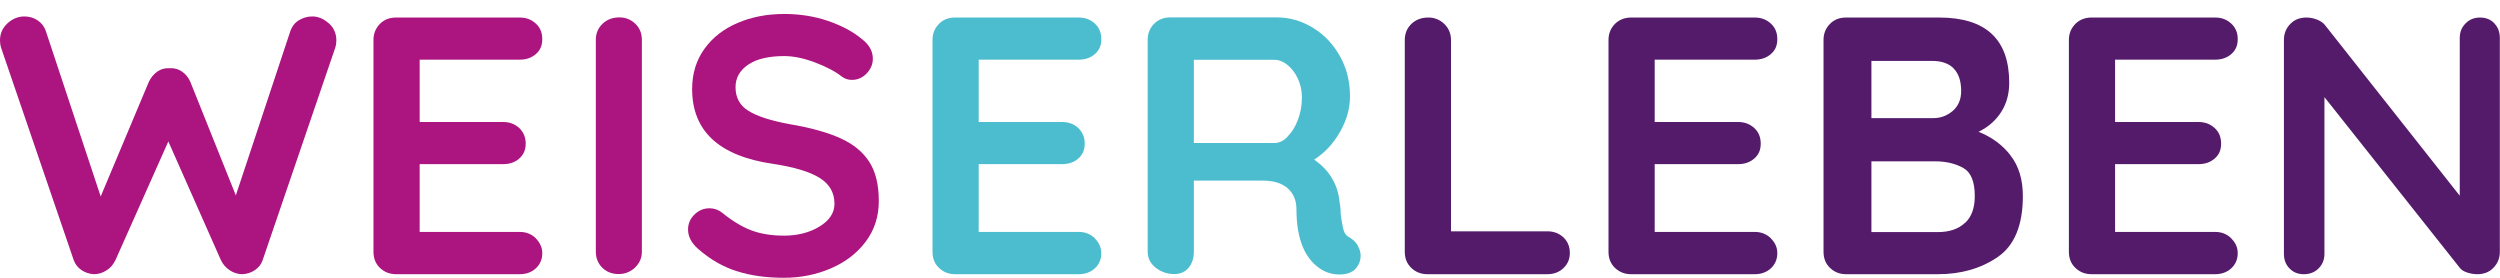
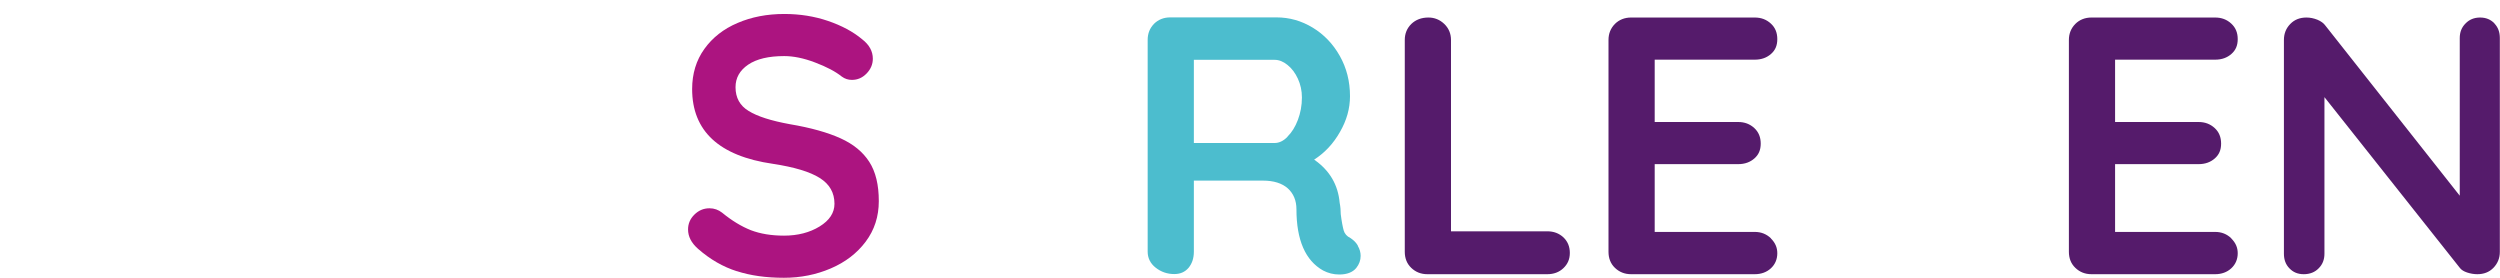
<svg xmlns="http://www.w3.org/2000/svg" width="90" height="10" viewBox="0 0 90 10" fill="none">
-   <path d="M11.838 0.838C12.019 1.001 12.109 1.208 12.109 1.454C12.109 1.532 12.098 1.622 12.069 1.717L9.454 9.368C9.403 9.519 9.307 9.636 9.172 9.726C9.042 9.815 8.896 9.86 8.732 9.871C8.574 9.871 8.422 9.827 8.281 9.737C8.14 9.647 8.028 9.524 7.949 9.356L6.06 5.092L4.16 9.356C4.081 9.524 3.969 9.653 3.828 9.737C3.687 9.827 3.535 9.871 3.377 9.871C3.219 9.86 3.072 9.815 2.937 9.726C2.802 9.636 2.712 9.519 2.655 9.368L0.039 1.717C0.011 1.622 0 1.532 0 1.454C0 1.208 0.09 1.006 0.271 0.838C0.451 0.676 0.654 0.592 0.874 0.592C1.049 0.592 1.212 0.637 1.353 0.732C1.494 0.827 1.59 0.95 1.646 1.107L3.625 7.073L5.355 2.954C5.429 2.797 5.53 2.668 5.66 2.579C5.795 2.484 5.942 2.445 6.111 2.456C6.28 2.445 6.427 2.489 6.556 2.579C6.686 2.668 6.787 2.797 6.855 2.954L8.49 7.034L10.457 1.107C10.514 0.95 10.61 0.822 10.756 0.732C10.903 0.642 11.066 0.592 11.241 0.592C11.455 0.592 11.652 0.676 11.833 0.838H11.838Z" fill="#AC1480" />
-   <path d="M19.291 8.584C19.443 8.741 19.522 8.914 19.522 9.116C19.522 9.334 19.443 9.519 19.291 9.659C19.139 9.799 18.942 9.871 18.711 9.871H14.257C14.026 9.871 13.834 9.793 13.676 9.642C13.519 9.491 13.445 9.295 13.445 9.065V1.437C13.445 1.208 13.524 1.017 13.676 0.861C13.829 0.704 14.026 0.631 14.257 0.631H18.711C18.942 0.631 19.133 0.704 19.291 0.85C19.449 0.995 19.522 1.18 19.522 1.409C19.522 1.639 19.449 1.807 19.297 1.941C19.145 2.075 18.953 2.148 18.711 2.148H15.108V4.392H18.113C18.344 4.392 18.536 4.465 18.694 4.61C18.846 4.756 18.925 4.941 18.925 5.17C18.925 5.4 18.846 5.567 18.699 5.702C18.553 5.836 18.355 5.909 18.113 5.909H15.108V8.349H18.711C18.942 8.349 19.133 8.427 19.291 8.578V8.584Z" fill="#AC1480" />
-   <path d="M22.859 9.636C22.69 9.787 22.499 9.866 22.273 9.866C22.031 9.866 21.833 9.787 21.681 9.636C21.529 9.485 21.45 9.289 21.45 9.06V1.432C21.45 1.202 21.529 1.012 21.692 0.855C21.85 0.704 22.053 0.626 22.301 0.626C22.521 0.626 22.713 0.704 22.871 0.855C23.029 1.006 23.107 1.202 23.107 1.432V9.06C23.107 9.289 23.023 9.48 22.854 9.636H22.859Z" fill="#AC1480" />
  <path d="M26.529 9.765C26.033 9.608 25.565 9.34 25.131 8.959C24.889 8.746 24.77 8.517 24.77 8.259C24.77 8.058 24.844 7.879 24.996 7.728C25.148 7.577 25.328 7.498 25.543 7.498C25.712 7.498 25.864 7.554 25.994 7.655C26.349 7.946 26.693 8.153 27.031 8.287C27.369 8.416 27.764 8.483 28.226 8.483C28.722 8.483 29.151 8.371 29.506 8.153C29.861 7.935 30.041 7.661 30.041 7.336C30.041 6.939 29.867 6.631 29.511 6.407C29.156 6.183 28.593 6.015 27.826 5.898C25.887 5.618 24.917 4.717 24.917 3.206C24.917 2.652 25.064 2.17 25.357 1.762C25.65 1.353 26.05 1.04 26.552 0.827C27.059 0.609 27.617 0.503 28.237 0.503C28.796 0.503 29.32 0.587 29.81 0.754C30.301 0.922 30.712 1.141 31.039 1.415C31.299 1.616 31.422 1.851 31.422 2.114C31.422 2.316 31.344 2.495 31.197 2.646C31.045 2.803 30.87 2.876 30.667 2.876C30.532 2.876 30.413 2.836 30.306 2.758C30.075 2.573 29.754 2.405 29.342 2.249C28.931 2.092 28.559 2.019 28.232 2.019C27.674 2.019 27.24 2.12 26.935 2.327C26.631 2.534 26.479 2.803 26.479 3.139C26.479 3.519 26.636 3.805 26.952 3.995C27.268 4.191 27.758 4.347 28.435 4.471C29.196 4.599 29.805 4.773 30.261 4.98C30.718 5.187 31.062 5.467 31.293 5.825C31.524 6.183 31.637 6.653 31.637 7.241C31.637 7.795 31.479 8.282 31.163 8.702C30.848 9.121 30.43 9.44 29.906 9.664C29.382 9.888 28.824 10 28.221 10C27.584 10 27.014 9.922 26.518 9.759L26.529 9.765Z" fill="#AC1480" />
-   <path d="M39.416 8.584C39.568 8.741 39.647 8.914 39.647 9.116C39.647 9.334 39.568 9.519 39.416 9.659C39.264 9.799 39.067 9.871 38.836 9.871H34.382C34.151 9.871 33.959 9.793 33.801 9.642C33.644 9.491 33.57 9.295 33.57 9.065V1.437C33.57 1.208 33.649 1.017 33.801 0.861C33.954 0.704 34.151 0.631 34.382 0.631H38.836C39.067 0.631 39.258 0.704 39.416 0.85C39.574 0.995 39.647 1.18 39.647 1.409C39.647 1.639 39.574 1.807 39.422 1.941C39.27 2.075 39.078 2.148 38.836 2.148H35.233V4.392H38.238C38.469 4.392 38.661 4.465 38.819 4.61C38.971 4.756 39.05 4.941 39.05 5.17C39.05 5.4 38.971 5.567 38.824 5.702C38.678 5.836 38.48 5.909 38.238 5.909H35.233V8.349H38.836C39.067 8.349 39.258 8.427 39.416 8.578V8.584Z" fill="#4CBDCE" />
  <path d="M48.882 8.853C48.949 8.965 48.983 9.088 48.983 9.211C48.983 9.368 48.932 9.513 48.825 9.647C48.696 9.804 48.487 9.882 48.217 9.882C48.002 9.882 47.811 9.832 47.63 9.737C46.993 9.379 46.672 8.64 46.672 7.532C46.672 7.218 46.565 6.967 46.362 6.782C46.153 6.597 45.855 6.502 45.465 6.502H42.979V9.06C42.979 9.3 42.912 9.491 42.788 9.642C42.658 9.793 42.489 9.866 42.275 9.866C42.015 9.866 41.796 9.787 41.604 9.636C41.412 9.485 41.316 9.289 41.316 9.06V1.432C41.316 1.202 41.395 1.012 41.547 0.855C41.7 0.704 41.897 0.626 42.128 0.626H45.956C46.418 0.626 46.852 0.749 47.258 0.995C47.664 1.241 47.991 1.583 48.233 2.014C48.476 2.445 48.6 2.926 48.6 3.463C48.6 3.905 48.481 4.331 48.239 4.75C48.002 5.17 47.692 5.5 47.309 5.747C47.867 6.133 48.171 6.653 48.228 7.302C48.256 7.442 48.267 7.582 48.267 7.711C48.301 7.985 48.34 8.181 48.374 8.299C48.408 8.416 48.487 8.506 48.611 8.567C48.724 8.64 48.82 8.73 48.882 8.841V8.853ZM46.35 4.918C46.503 4.767 46.627 4.571 46.723 4.319C46.818 4.068 46.869 3.799 46.869 3.508C46.869 3.262 46.818 3.038 46.723 2.831C46.627 2.624 46.503 2.461 46.35 2.338C46.198 2.215 46.046 2.154 45.888 2.154H42.979V5.148H45.888C46.046 5.148 46.204 5.075 46.35 4.924V4.918Z" fill="#4CBDCE" />
  <path d="M56.283 8.545C56.435 8.69 56.514 8.875 56.514 9.105C56.514 9.334 56.435 9.508 56.283 9.653C56.131 9.799 55.934 9.871 55.703 9.871H51.384C51.153 9.871 50.962 9.793 50.804 9.642C50.646 9.491 50.572 9.295 50.572 9.065V1.437C50.572 1.208 50.651 1.017 50.809 0.861C50.967 0.71 51.17 0.631 51.424 0.631C51.644 0.631 51.835 0.71 51.993 0.861C52.151 1.012 52.236 1.208 52.236 1.437V8.327H55.703C55.934 8.327 56.125 8.399 56.283 8.545Z" fill="#551B6B" />
  <path d="M63.752 8.584C63.91 8.741 63.983 8.914 63.983 9.116C63.983 9.334 63.904 9.519 63.752 9.659C63.6 9.799 63.403 9.871 63.172 9.871H58.718C58.487 9.871 58.295 9.793 58.137 9.642C57.98 9.491 57.906 9.295 57.906 9.065V1.437C57.906 1.208 57.985 1.017 58.137 0.861C58.29 0.71 58.487 0.631 58.718 0.631H63.172C63.403 0.631 63.594 0.704 63.752 0.85C63.91 0.995 63.983 1.18 63.983 1.409C63.983 1.639 63.91 1.807 63.758 1.941C63.606 2.075 63.414 2.148 63.172 2.148H59.569V4.392H62.574C62.805 4.392 62.997 4.465 63.155 4.61C63.312 4.756 63.386 4.941 63.386 5.17C63.386 5.4 63.312 5.567 63.16 5.702C63.008 5.836 62.816 5.909 62.574 5.909H59.569V8.349H63.172C63.403 8.349 63.594 8.427 63.752 8.578V8.584Z" fill="#551B6B" />
-   <path d="M72.377 5.595C72.676 5.976 72.823 6.463 72.823 7.062C72.823 8.108 72.518 8.842 71.921 9.25C71.318 9.664 70.602 9.871 69.767 9.871H66.458C66.227 9.871 66.035 9.793 65.878 9.642C65.72 9.491 65.647 9.295 65.647 9.065V1.437C65.647 1.208 65.725 1.017 65.878 0.861C66.03 0.704 66.227 0.631 66.458 0.631H69.807C71.492 0.631 72.332 1.415 72.332 2.982C72.332 3.379 72.237 3.726 72.045 4.028C71.853 4.331 71.583 4.571 71.227 4.745C71.695 4.929 72.079 5.209 72.377 5.59V5.595ZM70.331 2.461C70.151 2.282 69.891 2.193 69.564 2.193H67.371V4.252H69.604C69.869 4.252 70.1 4.163 70.303 3.989C70.5 3.816 70.602 3.575 70.602 3.278C70.602 2.92 70.511 2.646 70.331 2.467V2.461ZM70.743 8.024C70.979 7.806 71.092 7.482 71.092 7.062C71.092 6.541 70.957 6.206 70.681 6.049C70.404 5.892 70.066 5.808 69.671 5.808H67.371V8.355H69.762C70.179 8.355 70.506 8.243 70.737 8.024H70.743Z" fill="#551B6B" />
  <path d="M80.326 8.584C80.484 8.741 80.558 8.914 80.558 9.116C80.558 9.334 80.478 9.519 80.326 9.659C80.174 9.799 79.977 9.871 79.746 9.871H75.292C75.061 9.871 74.869 9.793 74.712 9.642C74.554 9.491 74.48 9.295 74.48 9.065V1.437C74.48 1.208 74.559 1.017 74.712 0.861C74.864 0.71 75.061 0.631 75.292 0.631H79.746C79.977 0.631 80.168 0.704 80.326 0.85C80.484 0.995 80.558 1.18 80.558 1.409C80.558 1.639 80.484 1.807 80.332 1.941C80.18 2.075 79.988 2.148 79.746 2.148H76.143V4.392H79.148C79.379 4.392 79.571 4.465 79.729 4.61C79.887 4.756 79.96 4.941 79.96 5.17C79.96 5.4 79.887 5.567 79.734 5.702C79.582 5.836 79.391 5.909 79.148 5.909H76.143V8.349H79.746C79.977 8.349 80.168 8.427 80.326 8.578V8.584Z" fill="#551B6B" />
  <path d="M89.797 0.844C89.932 0.984 89.994 1.157 89.994 1.37V9.065C89.994 9.295 89.915 9.485 89.763 9.642C89.611 9.799 89.414 9.871 89.183 9.871C89.058 9.871 88.934 9.849 88.816 9.81C88.698 9.771 88.608 9.715 88.557 9.647L83.68 3.497V9.133C83.68 9.345 83.613 9.519 83.472 9.659C83.337 9.799 83.156 9.871 82.936 9.871C82.716 9.871 82.553 9.799 82.418 9.659C82.282 9.519 82.221 9.345 82.221 9.133V1.437C82.221 1.208 82.299 1.017 82.452 0.861C82.604 0.704 82.801 0.631 83.032 0.631C83.168 0.631 83.297 0.659 83.427 0.71C83.556 0.766 83.652 0.833 83.714 0.922L88.551 7.045V1.37C88.551 1.157 88.619 0.984 88.76 0.844C88.895 0.704 89.07 0.631 89.284 0.631C89.498 0.631 89.667 0.704 89.803 0.844H89.797Z" fill="#551B6B" />
</svg>